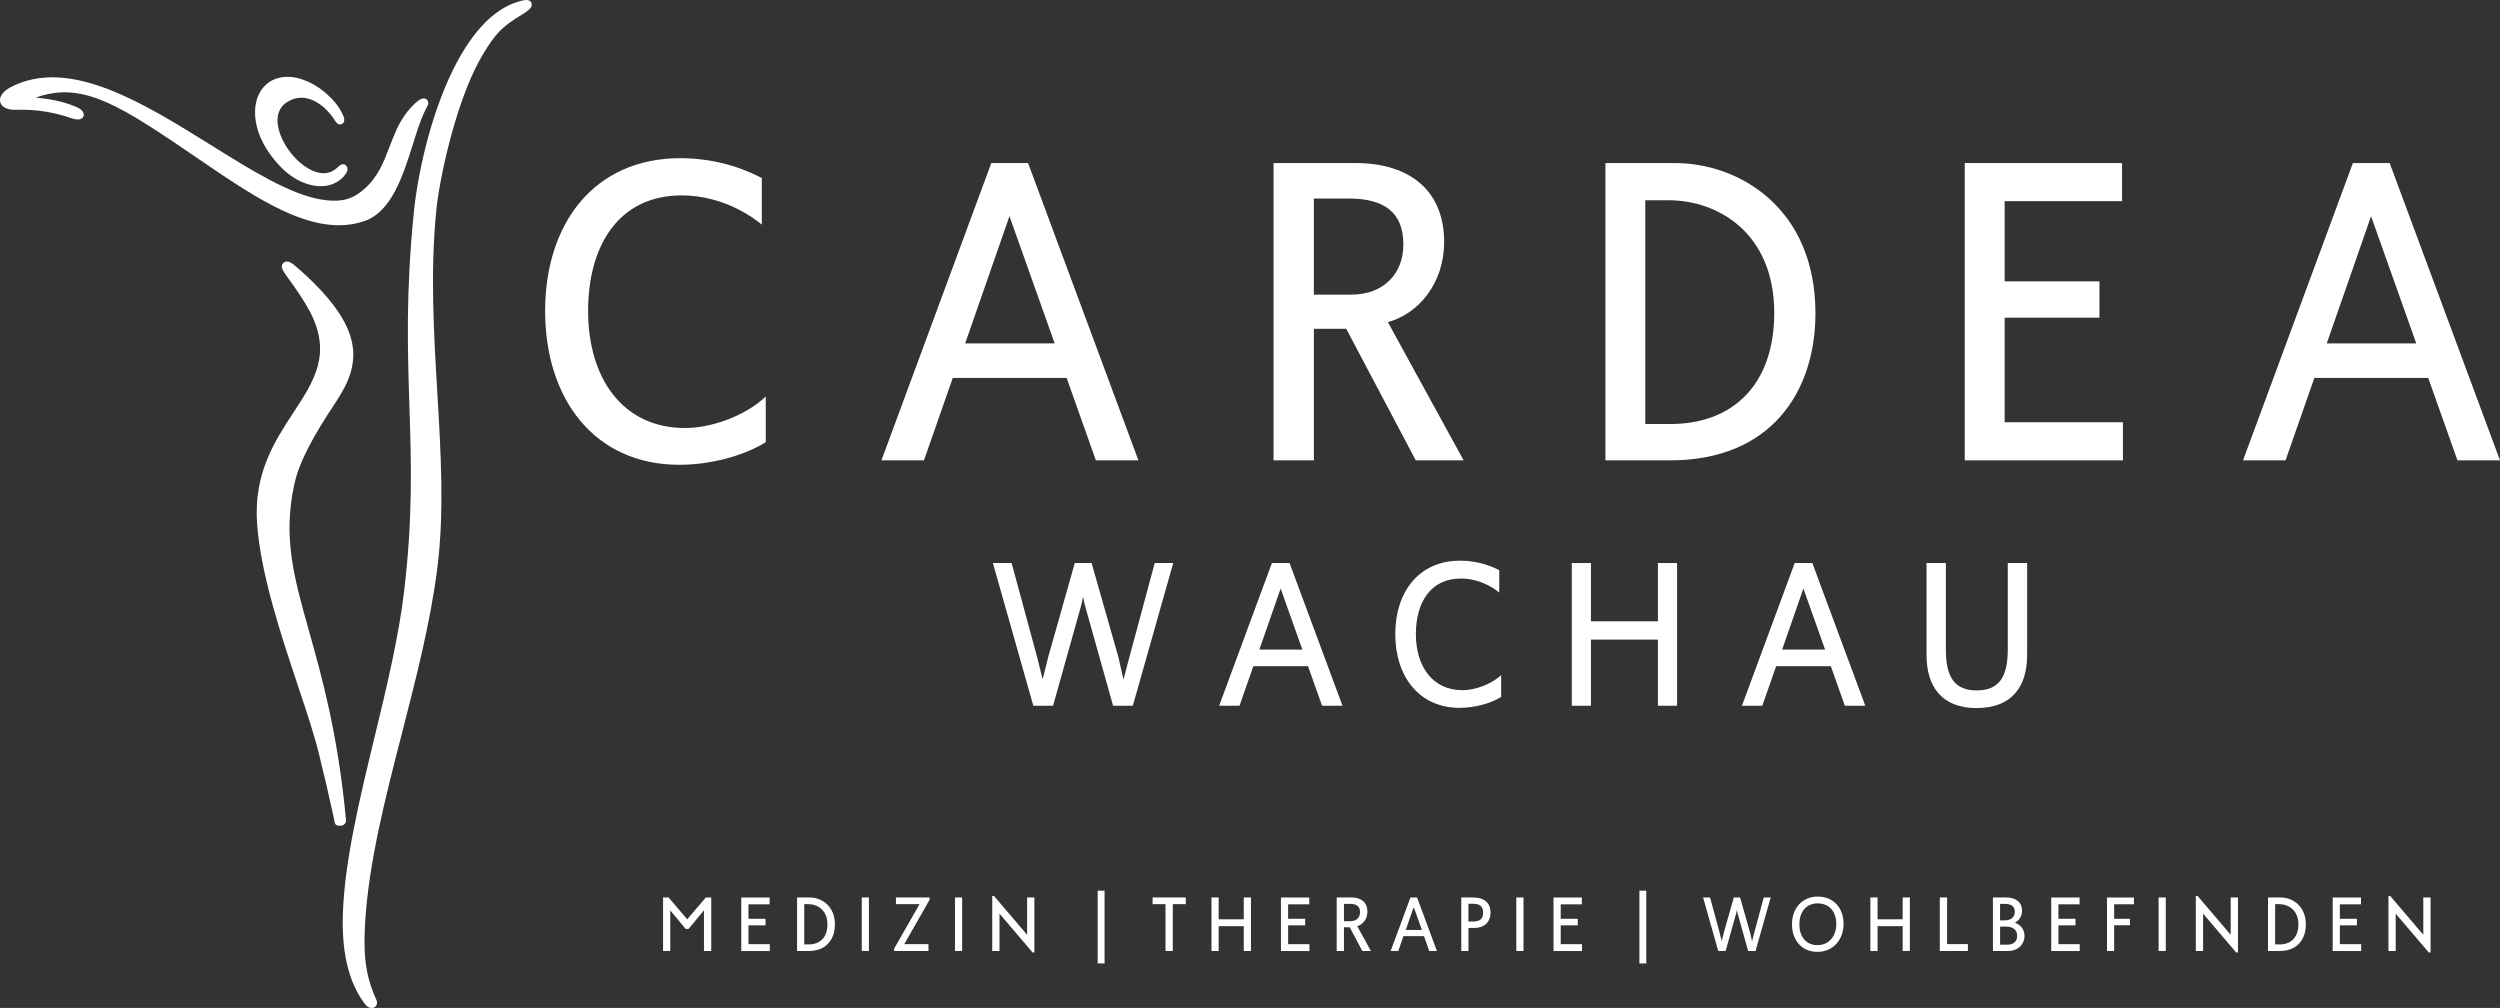
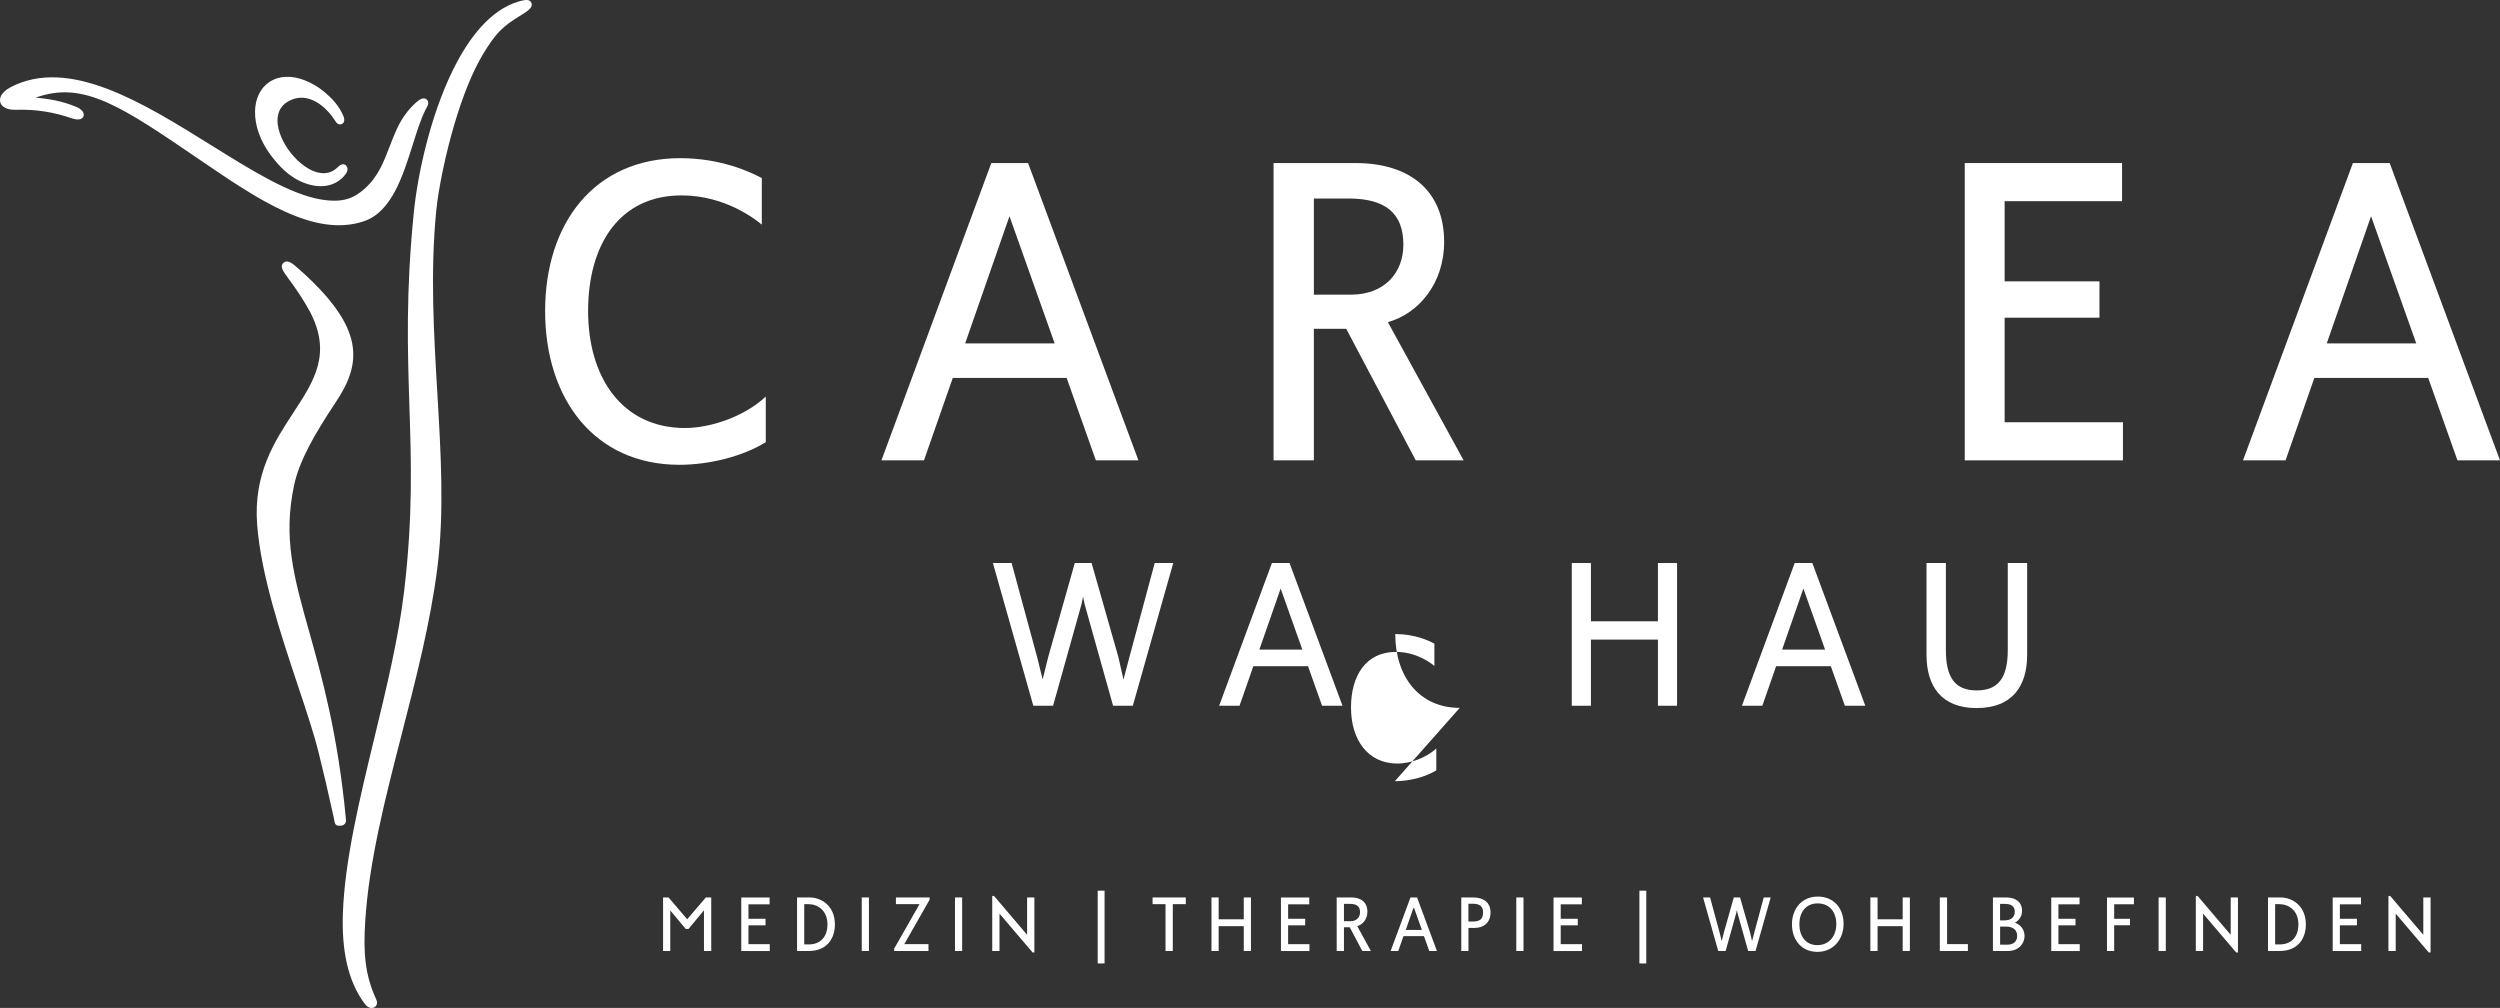
<svg xmlns="http://www.w3.org/2000/svg" id="Ebene_1" data-name="Ebene 1" viewBox="0 0 564.23 227.49">
  <rect x="0" y="0" width="564.23" height="227.49" fill="#333333" stroke="none" />
  <defs>
    <style>
      .cls-1 {
        fill-rule: evenodd;
      }

      .cls-1, .cls-2 {
        fill: #fff;
        stroke-width: 0px;
      }
    </style>
  </defs>
  <g>
    <path class="cls-2" d="M153.33,104.9c-19.2,0-30.3-14.9-30.3-34.7s11.1-34.5,30.5-34.5c9.2,0,15.8,3.1,18.4,4.5v10.5c-1.2-1-8.1-6.6-18.1-6.6-14.1,0-21.1,11.2-21.1,26.1s7.6,26.4,21.9,26.4c5.6,0,13.3-2.5,18.2-7.1v10.3c-5.2,3.2-12.7,5.1-19.5,5.1Z" />
    <path class="cls-2" d="M208.53,103.9h-9.6l24.8-67.1h8.3l24.9,67.1h-9.6l-6.6-18.6h-25.7l-6.5,18.6ZM227.83,48.8l-10,28.7h20.2l-10.2-28.7Z" />
    <path class="cls-2" d="M319.53,103.9l-15.7-29.7h-7.3v29.7h-9.1V36.8h18.5c12.2,0,20,6.2,20,17.8,0,9.4-5.8,16.2-12.7,18.1l17.1,31.2h-10.8ZM304.33,44.8h-7.8v21.7h8.4c7.4,0,11.8-4.8,11.8-11.3,0-7.2-4.2-10.4-12.4-10.4Z" />
-     <path class="cls-2" d="M378.03,36.8c14.3,0,31.7,10,31.7,33.9,0,17.7-10,33.2-32.8,33.2h-14.6V36.8h15.7ZM376.93,95.7c14.3,0,23.5-9,23.5-25.1,0-18-12.7-25.4-23.8-25.4h-5.3v50.5h5.6Z" />
    <path class="cls-2" d="M478.93,45.4h-26.5v18.1h21.4v8.2h-21.4v23.6h26.7v8.6h-35.7V36.8h35.5v8.6Z" />
    <path class="cls-2" d="M515.83,103.9h-9.6l24.8-67.1h8.3l24.9,67.1h-9.6l-6.6-18.6h-25.7l-6.5,18.6ZM535.13,48.8l-10,28.7h20.2l-10.2-28.7Z" />
  </g>
  <path class="cls-1" d="M83.83,227.49c-.45-.01-.98-.25-1.42-.82-2.04-2.68-3.36-5.83-4.14-9.29-.77-3.43-1.01-7.17-.89-11.03.39-12,3.74-25.86,7.13-39.87,2.72-11.24,5.46-22.58,6.71-33.13,1.98-16.75,1.59-29.04,1.18-41.76-.4-12.6-.83-25.64,1.02-43.84.86-8.46,3.7-21.55,8.77-31.88,3.66-7.46,8.48-13.51,14.58-15.44.5-.16.93-.27,1.28-.34.4-.08.71-.11.94-.09.24.02.45.09.61.21.19.14.32.32.38.55.05.19.05.39,0,.58-.05.17-.14.33-.27.49-.16.2-.42.44-.76.7-.31.24-.72.51-1.2.8-1.07.65-1.97,1.23-2.77,1.81-.79.58-1.48,1.16-2.14,1.83-.66.66-1.28,1.42-1.94,2.34-.6.84-1.22,1.81-1.91,2.96l-.22.38c-.56.95-1.1,1.99-1.63,3.08-.55,1.14-1.08,2.35-1.59,3.61-.53,1.32-1.05,2.71-1.54,4.14-.52,1.51-1.01,3.05-1.46,4.58-.5,1.69-.96,3.38-1.38,5.05-.45,1.79-.85,3.54-1.2,5.2-.37,1.78-.68,3.47-.94,5-.26,1.6-.46,3.04-.57,4.26-1.37,13.91-.55,27.69.24,41.06.81,13.7,1.6,26.98,0,39.61-1.56,12.28-4.78,24.79-7.96,37.17-3.77,14.63-7.48,29.08-8.32,42.65-.19,3.29-.25,6.21.1,9.05.33,2.82,1.06,5.57,2.43,8.54.21.46.18.9,0,1.24-.11.2-.27.36-.46.46-.18.1-.4.15-.64.15h0ZM69.87,70.21c-.66-1.25-1.41-2.47-2.19-3.66-.8-1.21-1.63-2.38-2.46-3.51-.32-.43-.58-.8-.8-1.12-.22-.33-.39-.59-.51-.8-.2-.36-.3-.67-.31-.95,0-.34.12-.61.36-.84.07-.06.12-.11.2-.15.34-.2.73-.21,1.17-.04.35.14.75.39,1.17.75,8.38,7.2,12.09,12.81,13,17.69.92,4.94-.99,9.09-3.82,13.34-2.39,3.6-4.43,6.89-6.02,9.96-1.57,3.05-2.7,5.88-3.28,8.61-2.54,11.91-.06,20.75,3.37,32.97,2.93,10.43,6.54,23.31,8.34,42.63v.03c.01.31-.09.59-.27.8-.19.22-.47.38-.75.41-1.4.18-1.49-.34-1.66-1.35l-.08-.43c-.59-2.7-1.16-5.25-1.73-7.69-.58-2.47-1.15-4.84-1.72-7.13-1.05-4.21-2.78-9.4-4.67-15.06-3.83-11.49-8.32-24.93-9.18-36.35-.85-11.4,3.94-18.72,8.22-25.25,4.67-7.13,8.71-13.29,3.63-22.87h0ZM16.37,26.77c-2.05-.73-4.09-1.26-6.19-1.59-2.11-.34-4.29-.47-6.62-.4-1.25.04-2.18-.23-2.77-.67-.39-.29-.64-.66-.74-1.08-.1-.41-.06-.85.14-1.29.31-.71,1.04-1.45,2.17-2.04,13.2-6.92,29.89,3.48,45.26,13.05,9.23,5.75,17.97,11.2,25.04,12.31,2.42.38,4.24.29,5.74-.16,1.49-.44,2.68-1.24,3.86-2.28,3.05-2.71,4.29-5.93,5.61-9.38.51-1.32,1.03-2.68,1.67-4.07.52-1.13,1.12-2.2,1.83-3.2.71-1,1.52-1.93,2.48-2.79.18-.16.44-.39.74-.59.35-.23.73-.4,1.1-.38.2.01.4.08.56.2.16.12.28.28.35.48.17.5-.02.86-.35,1.48l-.29.56c-1.02,2.05-1.88,4.78-2.79,7.67-2.24,7.11-4.78,15.19-10.97,17.31-11.18,3.83-23.97-4.89-36.86-13.68-17.88-12.19-26.43-18.1-37.27-14.2,2.89.3,5.69.66,9.18,2.11.9.38,1.42.9,1.59,1.37.09.25.09.5,0,.73-.08.23-.25.42-.48.55-.42.23-1.11.27-2-.05h0ZM64.74,23.07c-2.28,1.49-2.53,4.19-1.61,6.93.41,1.24,1.06,2.49,1.86,3.65.81,1.16,1.77,2.24,2.81,3.12,2.51,2.12,5.46,3.13,7.71,1.55.17-.12.33-.25.49-.38.15-.13.31-.26.46-.41l.18-.16c.08-.07.19-.14.31-.19.22-.1.46-.14.7-.08.25.06.47.22.64.52.14.24.17.5.13.76-.04.24-.14.49-.29.72-.11.18-.26.37-.4.54-.2.25-.41.46-.51.55-1.54,1.42-3.39,1.92-5.27,1.82-2.23-.11-4.49-1.07-6.25-2.32-.79-.56-1.6-1.25-2.43-2.11-.82-.85-1.66-1.85-2.51-3.05-.98-1.39-1.83-2.97-2.41-4.65-.52-1.52-.82-3.12-.79-4.72.02-1.38.3-2.74.88-3.92.53-1.1,1.32-2.05,2.4-2.76,1.13-.74,2.38-1.08,3.65-1.14,1.43-.06,2.9.24,4.23.76.82.32,1.63.71,2.39,1.16.74.44,1.45.94,2.11,1.49.9.77,1.74,1.56,2.46,2.44.74.9,1.36,1.89,1.84,3.05.04.1.08.21.11.32.06.21.09.47.05.7-.05.32-.22.6-.57.74l-.09.03c-.06.02-.11.03-.17.04h-.19c-.26-.02-.48-.15-.66-.33-.14-.14-.25-.3-.34-.44l-.19-.3c-1.18-1.79-2.83-3.44-4.71-4.31-1.82-.85-3.86-.95-5.86.29l-.16.1h0Z" />
  <g>
    <path class="cls-2" d="M255.67,159.28h-4.46l-6.43-22.95-.34-1.68-.34,1.68-6.43,22.95h-4.46l-9.12-32.21h4.22l5.76,21.22,1.25,5.04,1.25-5.04,6-21.22h3.79l6.05,21.22,1.15,5.09,1.34-5.09,5.71-21.22h4.18l-9.12,32.21Z" />
    <path class="cls-2" d="M279.76,159.28h-4.61l11.91-32.21h3.98l11.95,32.21h-4.61l-3.17-8.93h-12.34l-3.12,8.93ZM289.03,132.83l-4.8,13.78h9.7l-4.9-13.78Z" />
-     <path class="cls-2" d="M329.45,159.76c-9.22,0-14.55-7.15-14.55-16.66s5.33-16.56,14.64-16.56c4.42,0,7.58,1.49,8.83,2.16v5.04c-.58-.48-3.89-3.17-8.69-3.17-6.77,0-10.13,5.38-10.13,12.53s3.65,12.67,10.51,12.67c2.69,0,6.38-1.2,8.74-3.41v4.94c-2.5,1.54-6.1,2.45-9.36,2.45Z" />
+     <path class="cls-2" d="M329.45,159.76c-9.22,0-14.55-7.15-14.55-16.66c4.42,0,7.58,1.49,8.83,2.16v5.04c-.58-.48-3.89-3.17-8.69-3.17-6.77,0-10.13,5.38-10.13,12.53s3.65,12.67,10.51,12.67c2.69,0,6.38-1.2,8.74-3.41v4.94c-2.5,1.54-6.1,2.45-9.36,2.45Z" />
    <path class="cls-2" d="M374.18,159.28v-14.93h-15.12v14.93h-4.32v-32.21h4.32v13.15h15.12v-13.15h4.32v32.21h-4.32Z" />
    <path class="cls-2" d="M397.75,159.28h-4.61l11.91-32.21h3.98l11.95,32.21h-4.61l-3.17-8.93h-12.34l-3.12,8.93ZM407.01,132.83l-4.8,13.78h9.7l-4.9-13.78Z" />
    <path class="cls-2" d="M446.13,159.81c-8.02,0-11.33-4.99-11.33-12v-20.74h4.37v19.63c0,6.24,2.06,9.12,6.96,9.12s7.01-2.88,7.01-9.17v-19.59h4.37v20.74c0,7.06-3.36,12-11.38,12Z" />
  </g>
  <g>
    <path class="cls-2" d="M151.29,214.63h-1.64v-12.08h1.24l4.2,4.92,4.21-4.92h1.22v12.08h-1.64v-9.18l-3.48,4.2h-.65l-3.48-4.18v9.17Z" />
    <path class="cls-2" d="M173.69,204.1h-4.77v3.26h3.85v1.48h-3.85v4.25h4.81v1.55h-6.43v-12.08h6.39v1.55Z" />
    <path class="cls-2" d="M182.72,202.55c2.57,0,5.71,1.8,5.71,6.1,0,3.19-1.8,5.98-5.91,5.98h-2.63v-12.08h2.83ZM182.52,213.15c2.57,0,4.23-1.62,4.23-4.52,0-3.24-2.29-4.57-4.29-4.57h-.95v9.09h1.01Z" />
    <path class="cls-2" d="M194.49,214.63v-12.08h1.62v12.08h-1.62Z" />
    <path class="cls-2" d="M201.8,214.63v-.52l5.73-10.05h-5.33v-1.51h7.6v.52l-5.71,10.01h5.46v1.55h-7.74Z" />
    <path class="cls-2" d="M215.53,214.63v-12.08h1.62v12.08h-1.62Z" />
    <path class="cls-2" d="M233.05,214.97l-7.47-8.77v8.43h-1.64v-12.42h.4l7.47,8.77v-8.43h1.64v12.42h-.4Z" />
    <path class="cls-2" d="M247.74,217.44v-16.42h1.55v16.42h-1.55Z" />
    <path class="cls-2" d="M264.69,204.06v10.57h-1.64v-10.57h-2.92v-1.51h7.49v1.51h-2.94Z" />
    <path class="cls-2" d="M280.71,214.63v-5.6h-5.67v5.6h-1.62v-12.08h1.62v4.93h5.67v-4.93h1.62v12.08h-1.62Z" />
    <path class="cls-2" d="M295.49,204.1h-4.77v3.26h3.85v1.48h-3.85v4.25h4.81v1.55h-6.43v-12.08h6.39v1.55Z" />
    <path class="cls-2" d="M307.46,214.63l-2.83-5.35h-1.31v5.35h-1.64v-12.08h3.33c2.2,0,3.6,1.12,3.6,3.21,0,1.69-1.04,2.92-2.29,3.26l3.08,5.62h-1.94ZM304.72,203.99h-1.4v3.91h1.51c1.33,0,2.12-.86,2.12-2.03,0-1.3-.76-1.87-2.23-1.87Z" />
    <path class="cls-2" d="M315.59,214.63h-1.73l4.47-12.08h1.49l4.48,12.08h-1.73l-1.19-3.35h-4.63l-1.17,3.35ZM319.07,204.71l-1.8,5.17h3.64l-1.84-5.17Z" />
    <path class="cls-2" d="M332.77,209.43h-1.35v5.2h-1.62v-12.08h2.68c2.32,0,3.92,1.08,3.92,3.4s-1.58,3.48-3.64,3.48ZM332.33,207.99c1.67,0,2.39-.58,2.39-2.02s-.76-2-2.34-2h-.97v4.02h.92Z" />
    <path class="cls-2" d="M342.22,214.63v-12.08h1.62v12.08h-1.62Z" />
    <path class="cls-2" d="M357.01,204.1h-4.77v3.26h3.85v1.48h-3.85v4.25h4.81v1.55h-6.43v-12.08h6.39v1.55Z" />
    <path class="cls-2" d="M370,217.44v-16.42h1.55v16.42h-1.55Z" />
    <path class="cls-2" d="M396.21,214.63h-1.67l-2.41-8.61-.13-.63-.13.63-2.41,8.61h-1.67l-3.42-12.08h1.58l2.16,7.96.47,1.89.47-1.89,2.25-7.96h1.42l2.27,7.96.43,1.91.5-1.91,2.14-7.96h1.57l-3.42,12.08Z" />
    <path class="cls-2" d="M410.16,214.83c-3.58,0-5.73-2.72-5.73-6.23s2.23-6.25,5.83-6.25,5.82,2.61,5.82,6.16-2.34,6.32-5.92,6.32ZM414.44,208.55c0-2.65-1.48-4.66-4.2-4.66s-4.14,2.05-4.14,4.7,1.39,4.72,4.07,4.72,4.27-2.11,4.27-4.75Z" />
    <path class="cls-2" d="M429.42,214.63v-5.6h-5.67v5.6h-1.62v-12.08h1.62v4.93h5.67v-4.93h1.62v12.08h-1.62Z" />
    <path class="cls-2" d="M437.8,214.63v-12.08h1.64v10.53h4.7v1.55h-6.34Z" />
    <path class="cls-2" d="M453.19,214.63h-3.4v-12.08h3.06c2.03,0,3.51,1.03,3.51,2.99,0,1.17-.56,2.09-1.6,2.72,1.42.49,2.16,1.67,2.16,2.97,0,1.87-1.46,3.4-3.73,3.4ZM452.42,207.72c1.3,0,2.3-.59,2.3-1.96s-1.01-1.76-2.29-1.76h-1.03v3.73h1.01ZM452.98,213.21c1.33,0,2.27-.59,2.27-1.98,0-1.26-.77-2.11-2.56-2.11h-1.28v4.09h1.57Z" />
    <path class="cls-2" d="M469.34,204.1h-4.77v3.26h3.85v1.48h-3.85v4.25h4.81v1.55h-6.43v-12.08h6.39v1.55Z" />
    <path class="cls-2" d="M477.15,204.08v3.28h3.57v1.46h-3.57v5.82h-1.62v-12.08h6.08v1.53h-4.46Z" />
    <path class="cls-2" d="M487.18,214.63v-12.08h1.62v12.08h-1.62Z" />
    <path class="cls-2" d="M504.69,214.97l-7.47-8.77v8.43h-1.64v-12.42h.4l7.47,8.77v-8.43h1.64v12.42h-.4Z" />
    <path class="cls-2" d="M514.7,202.55c2.57,0,5.71,1.8,5.71,6.1,0,3.19-1.8,5.98-5.91,5.98h-2.63v-12.08h2.83ZM514.5,213.15c2.57,0,4.23-1.62,4.23-4.52,0-3.24-2.29-4.57-4.29-4.57h-.96v9.09h1.01Z" />
    <path class="cls-2" d="M532.86,204.1h-4.77v3.26h3.85v1.48h-3.85v4.25h4.81v1.55h-6.43v-12.08h6.39v1.55Z" />
    <path class="cls-2" d="M548.16,214.97l-7.47-8.77v8.43h-1.64v-12.42h.4l7.47,8.77v-8.43h1.64v12.42h-.4Z" />
  </g>
</svg>